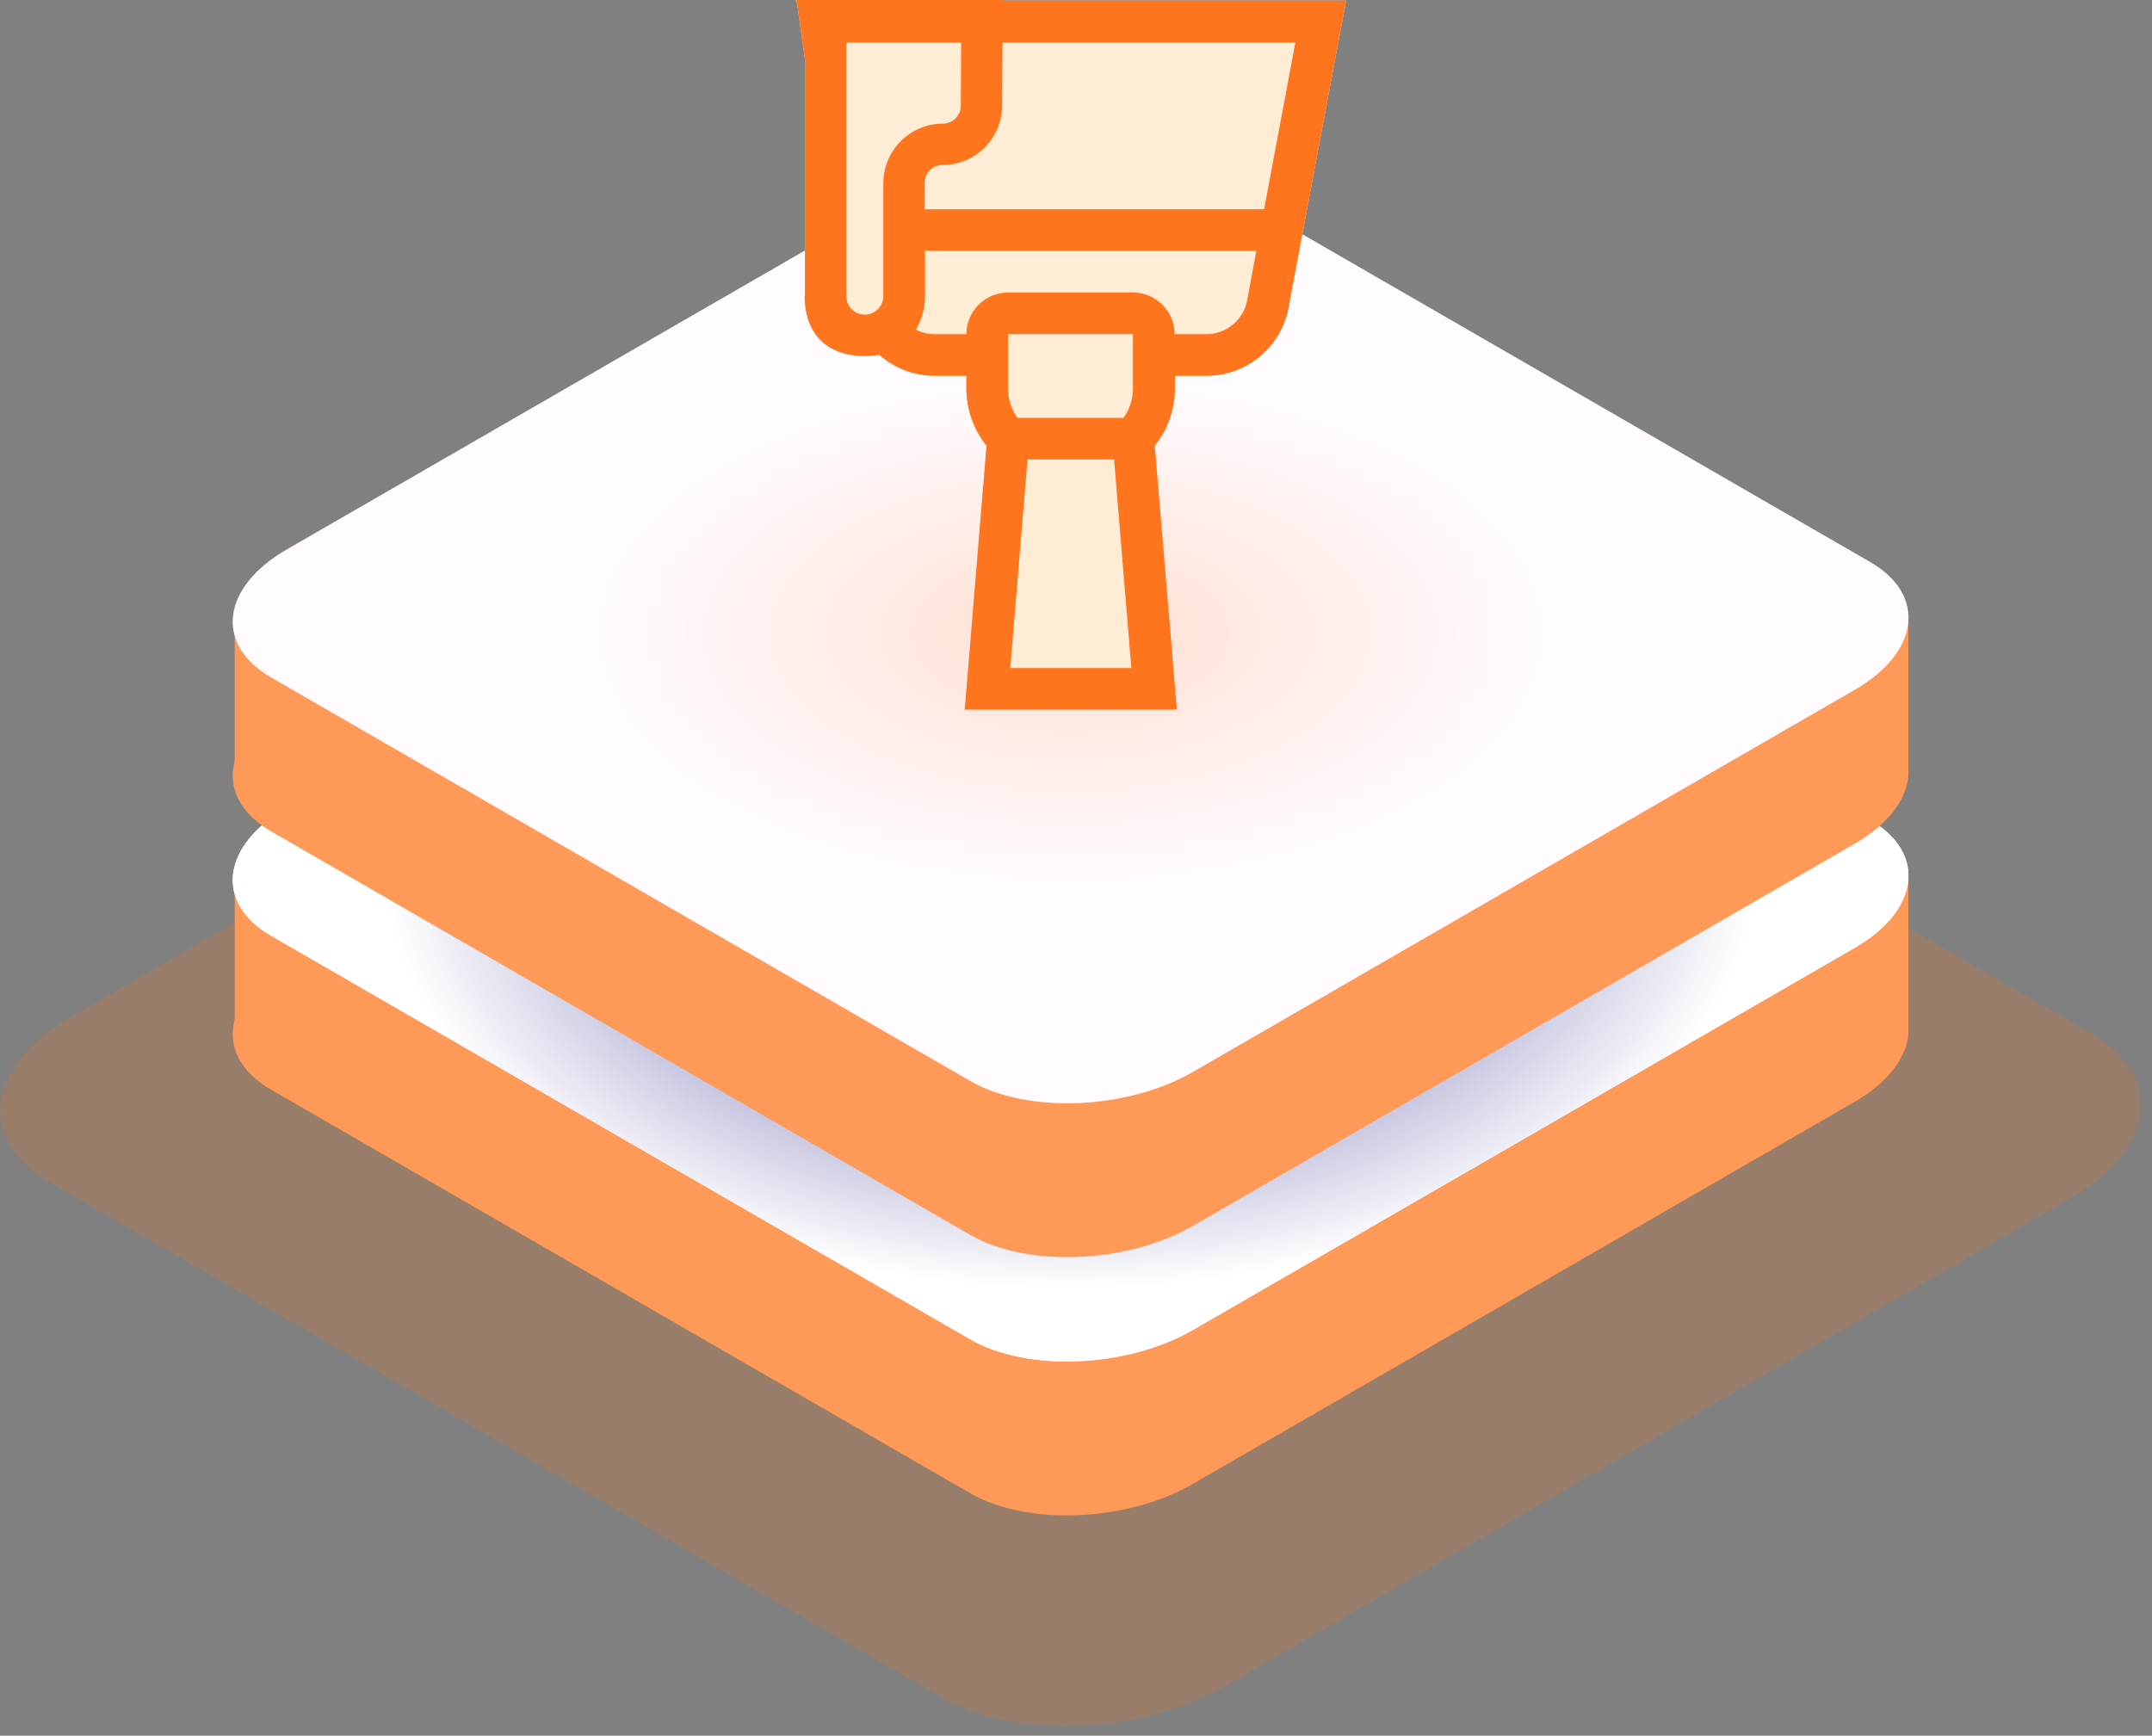
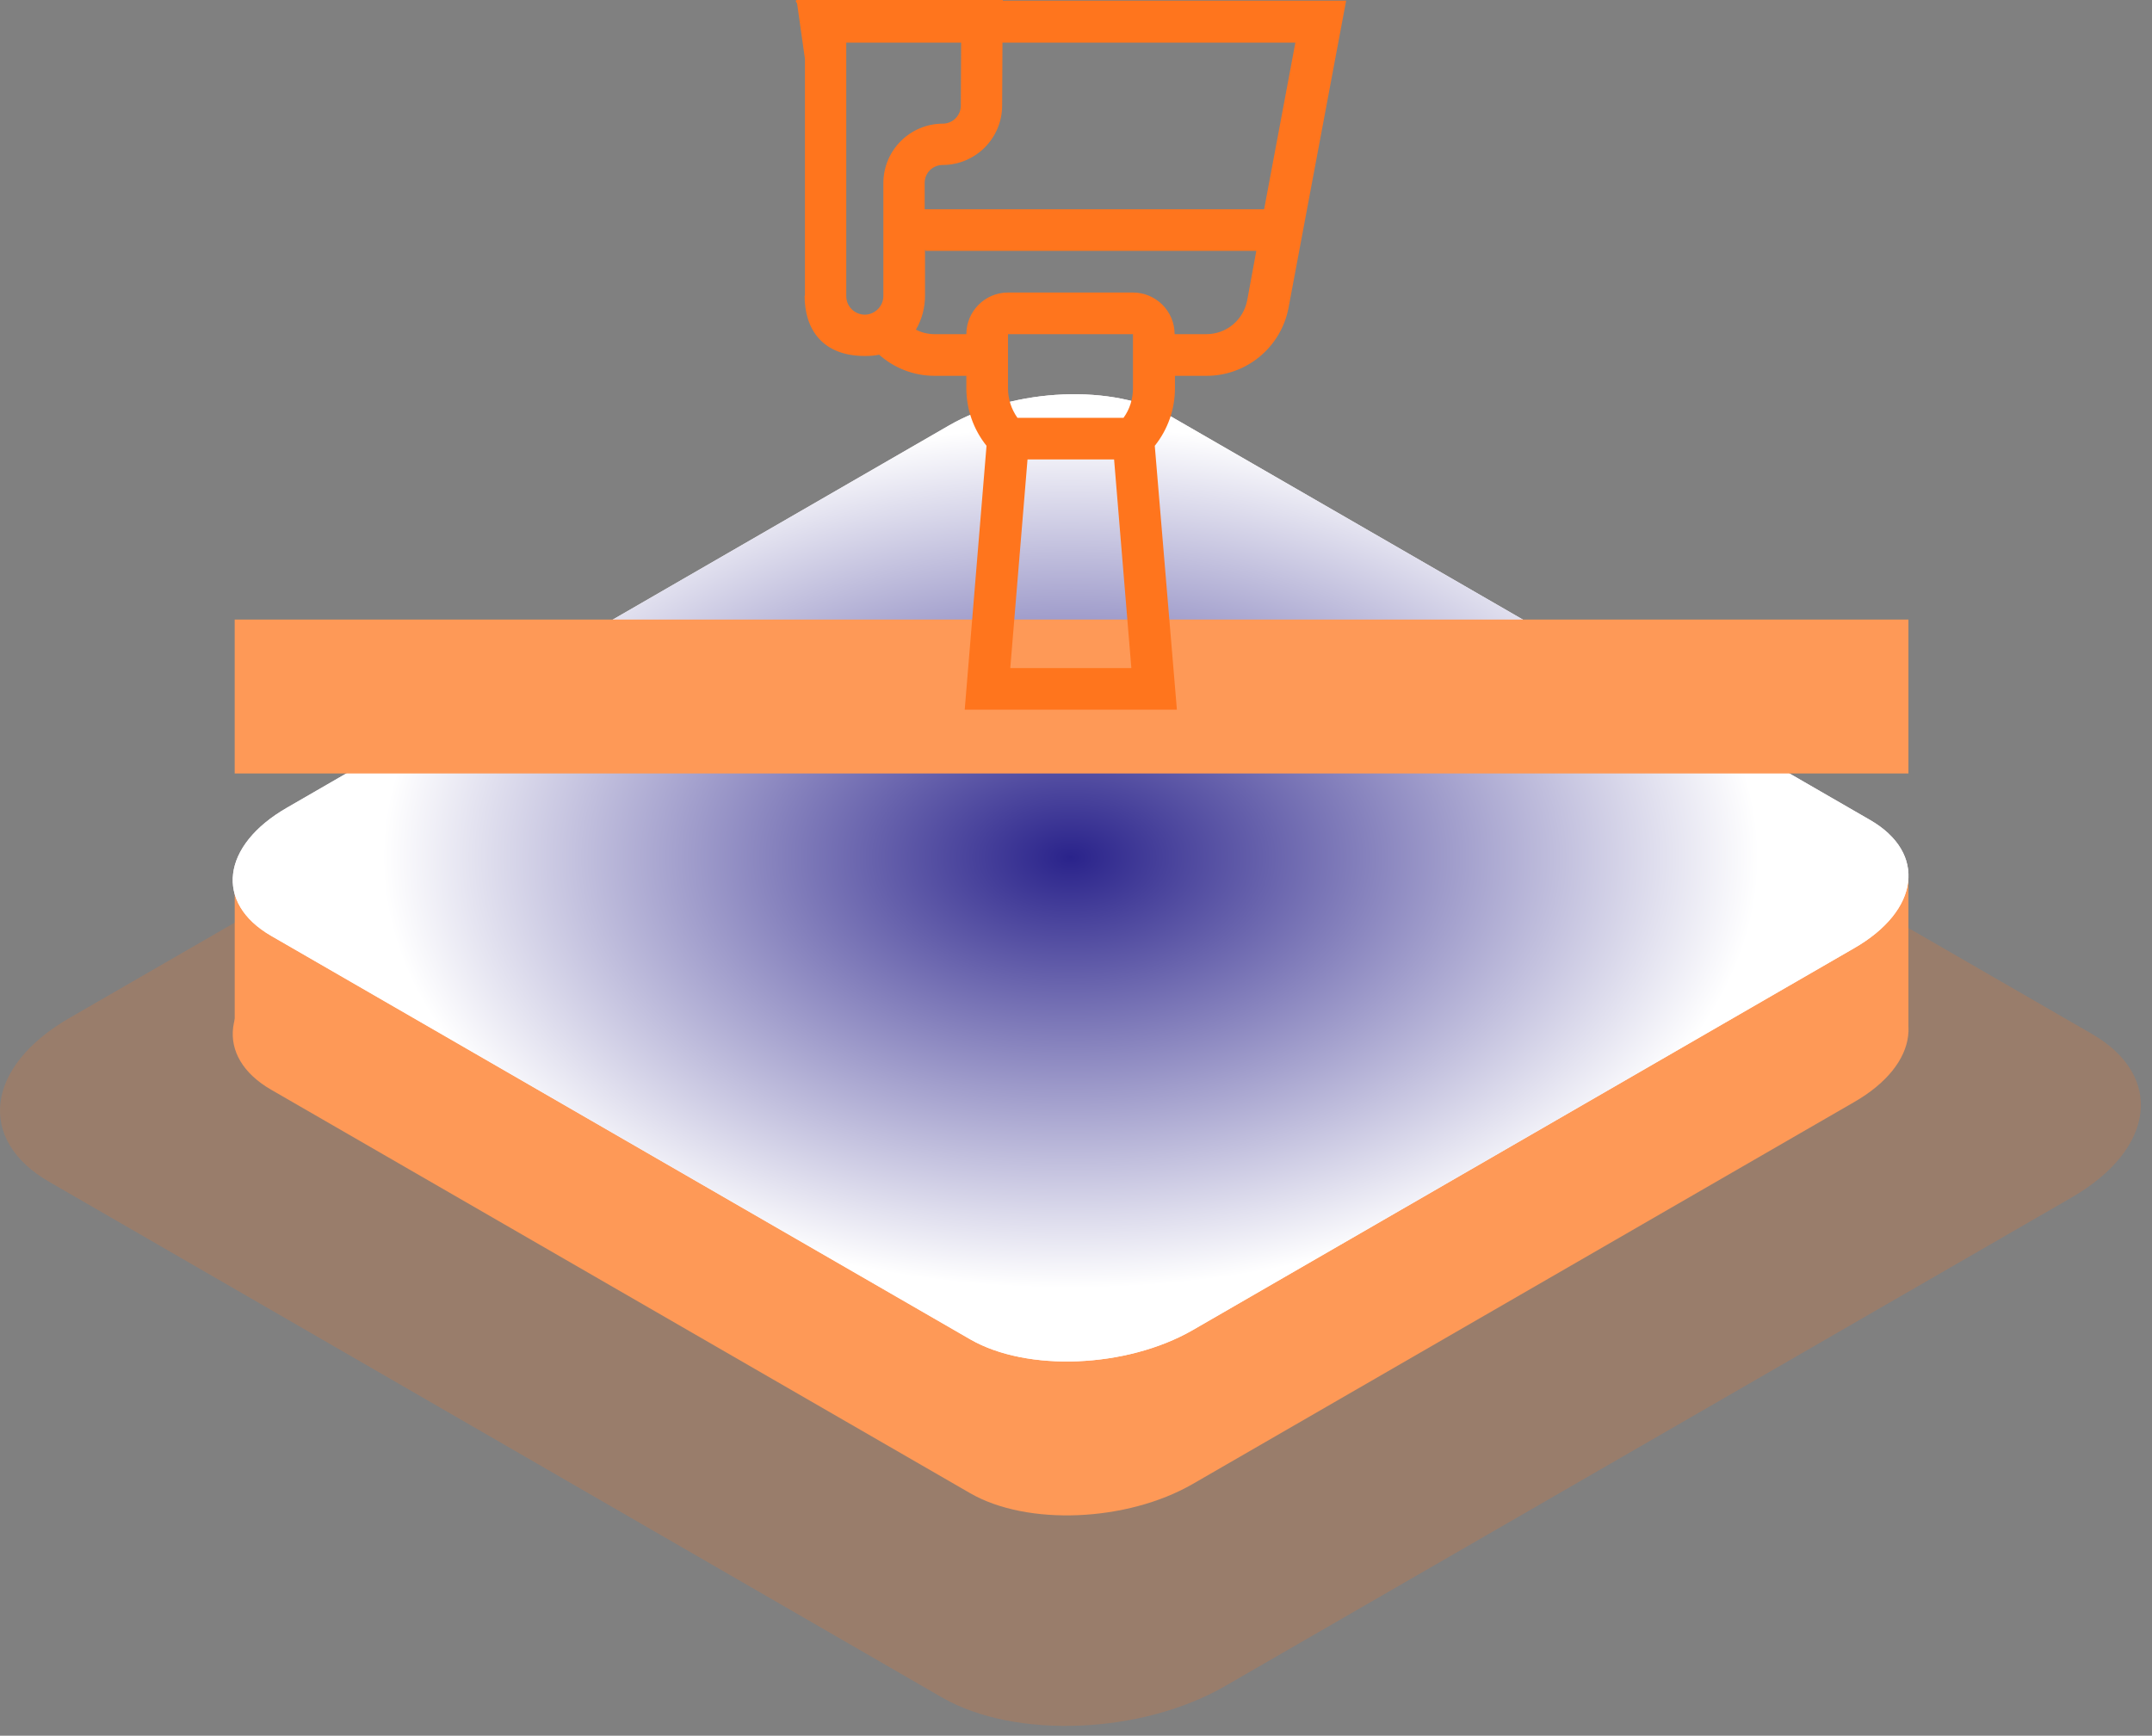
<svg xmlns="http://www.w3.org/2000/svg" width="150" height="121" viewBox="0 0 150 121" fill="none">
  <rect x="0" y="0" width="150" height="121" fill="#808080" stroke="none" />
  <path opacity="0.2" d="M65.675 118.342L3.43 82.388C-1.651 79.462 -1.016 74.335 4.86 70.955L63.77 36.952C69.622 33.572 78.492 33.209 83.55 36.136L145.795 72.067C150.876 74.993 150.241 80.12 144.366 83.499L85.456 117.503C79.626 120.905 70.756 121.268 65.675 118.342Z" fill="#FF751D" />
  <path d="M67.627 104.096L18.902 75.968C14.932 73.677 15.431 69.662 20.013 67.031L66.13 40.4C70.712 37.746 77.653 37.474 81.623 39.765L130.348 67.893C134.317 70.184 133.818 74.199 129.236 76.83L83.12 103.461C78.538 106.093 71.597 106.388 67.627 104.096Z" fill="#FE9957" />
  <path d="M133.023 61.201H16.36V71.931H133.023V61.201Z" fill="#FE9957" />
  <path d="M67.627 93.367L18.902 65.239C14.932 62.948 15.431 58.933 20.013 56.301L66.13 29.671C70.712 27.017 77.653 26.744 81.623 29.035L130.348 57.163C134.317 59.455 133.818 63.47 129.236 66.101L83.12 92.732C78.538 95.363 71.597 95.658 67.627 93.367Z" fill="#FFFAFF" />
  <path d="M67.627 93.367L18.902 65.239C14.932 62.948 15.431 58.933 20.013 56.301L66.13 29.671C70.712 27.017 77.653 26.744 81.623 29.035L130.348 57.163C134.317 59.455 133.818 63.47 129.236 66.101L83.12 92.732C78.538 95.363 71.597 95.658 67.627 93.367Z" fill="url(#paint0_radial_1881_15756)" />
-   <path d="M67.626 86.085L18.901 57.957C14.932 55.666 15.431 51.651 20.013 49.02L66.129 22.412C70.711 19.758 77.653 19.485 81.622 21.777L130.347 49.905C134.317 52.196 133.818 56.211 129.236 58.842L83.119 85.473C78.537 88.104 71.596 88.376 67.626 86.085Z" fill="#FE9957" />
  <path d="M133.023 43.19H16.359V53.92H133.023V43.19Z" fill="#FE9957" />
-   <path d="M67.626 75.356L18.901 47.228C14.932 44.937 15.431 40.922 20.013 38.291L66.129 11.682C70.711 9.028 77.653 8.756 81.622 11.047L130.347 39.175C134.317 41.466 133.818 45.481 129.236 48.113L83.119 74.743C78.537 77.375 71.596 77.647 67.626 75.356Z" fill="#FFFAFF" />
-   <path opacity="0.2" d="M67.627 75.356L18.902 47.228C14.932 44.937 15.431 40.922 20.013 38.291L66.13 11.682C70.712 9.028 77.653 8.756 81.623 11.047L130.348 39.175C134.317 41.466 133.818 45.481 129.236 48.113L83.12 74.743C78.538 77.375 71.597 77.647 67.627 75.356Z" fill="url(#paint1_radial_1881_15756)" />
-   <path fill-rule="evenodd" clip-rule="evenodd" d="M56.083 20.62C56.083 22.933 57.308 24.816 60.279 24.816C60.642 24.816 60.983 24.794 61.278 24.726C62.321 25.655 63.682 26.2 65.156 26.2H67.357V27.062C67.357 28.536 67.856 29.943 68.763 31.077L67.243 49.474H82.033L80.491 31.077C81.398 29.943 81.897 28.536 81.897 27.062V26.2H84.097C86.888 26.2 89.292 24.204 89.814 21.459L93.829 0.045H69.897V0H55.516V0.045H55.448L55.561 0.25L56.106 4.106V20.62H56.083Z" fill="#FFECD4" />
  <path fill-rule="evenodd" clip-rule="evenodd" d="M56.083 20.62C56.083 22.933 57.308 24.816 60.279 24.816C60.642 24.816 60.983 24.794 61.278 24.726C62.321 25.655 63.682 26.2 65.156 26.2H67.357V27.062C67.357 28.536 67.856 29.943 68.763 31.077L67.243 49.474H82.033L80.491 31.077C81.398 29.943 81.897 28.536 81.897 27.062V26.2H84.097C86.888 26.2 89.292 24.204 89.814 21.459L93.829 0.045H69.897V0H55.516V0.045H55.448L55.561 0.25L56.106 4.106V20.62H56.083ZM66.994 2.972H58.986V20.642C58.986 21.368 59.576 21.935 60.279 21.935C60.983 21.935 61.572 21.346 61.572 20.642V12.771C61.572 10.48 63.432 8.62 65.724 8.62C66.404 8.62 66.971 8.053 66.971 7.372L66.994 2.972ZM69.875 2.972H90.29L88.113 14.586H64.453V12.748C64.453 12.045 65.02 11.501 65.701 11.501C67.992 11.501 69.852 9.641 69.852 7.35L69.875 2.972ZM64.476 17.398L64.521 17.489H87.568L86.933 20.937C86.661 22.321 85.481 23.296 84.075 23.296H81.874C81.874 21.686 80.559 20.393 78.971 20.393H70.26C68.65 20.393 67.357 21.709 67.357 23.296H65.156C64.68 23.296 64.226 23.183 63.841 22.979C64.272 22.253 64.476 21.414 64.476 20.62V17.398ZM78.971 27.062V23.296H70.26V27.062C70.26 27.811 70.487 28.514 70.918 29.126H78.313C78.744 28.536 78.971 27.811 78.971 27.062ZM78.858 46.57L77.655 32.03H71.621L70.419 46.57H78.858Z" fill="#FF751D" />
  <defs>
    <radialGradient id="paint0_radial_1881_15756" cx="0" cy="0" r="1" gradientUnits="userSpaceOnUse" gradientTransform="translate(74.625 59.769) scale(47.679 30.038)">
      <stop stop-color="#2A238B" />
      <stop offset="1" stop-color="white" />
    </radialGradient>
    <radialGradient id="paint1_radial_1881_15756" cx="0" cy="0" r="1" gradientUnits="userSpaceOnUse" gradientTransform="translate(74.625 44.104) scale(47.679 25.27)">
      <stop stop-color="#FF751D" />
      <stop offset="0.7" stop-color="white" />
    </radialGradient>
  </defs>
</svg>